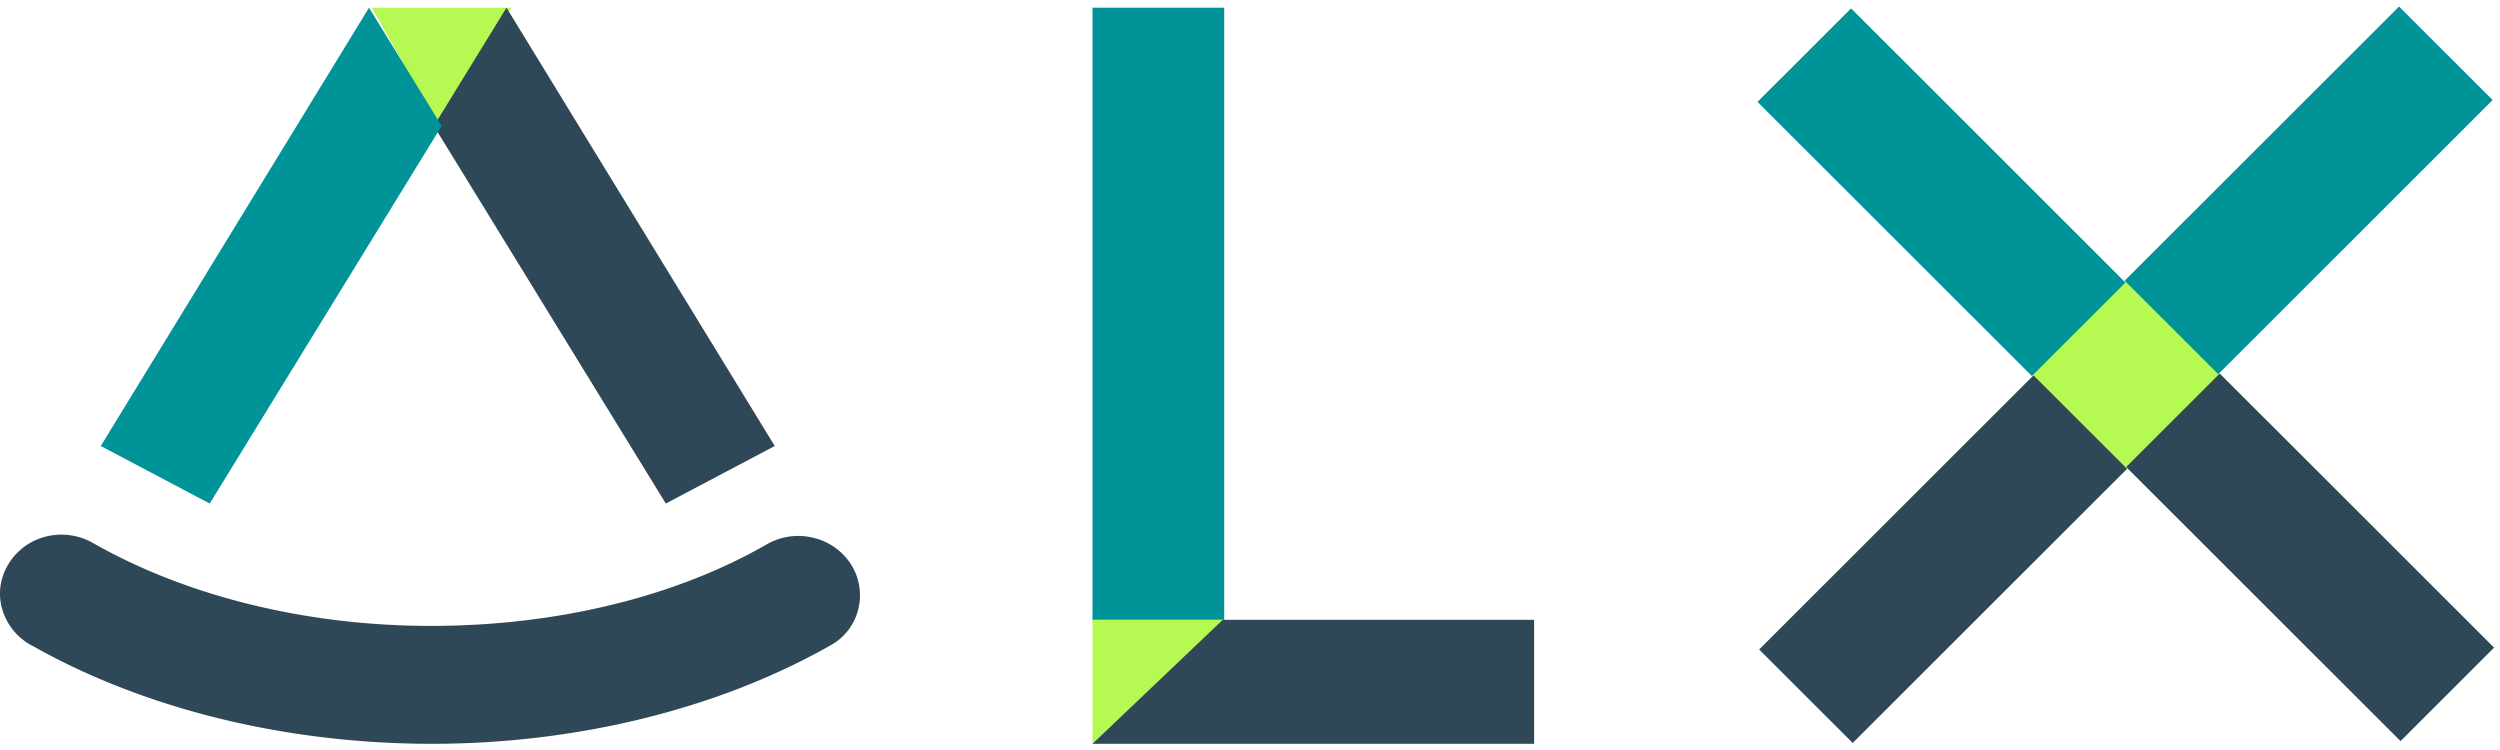
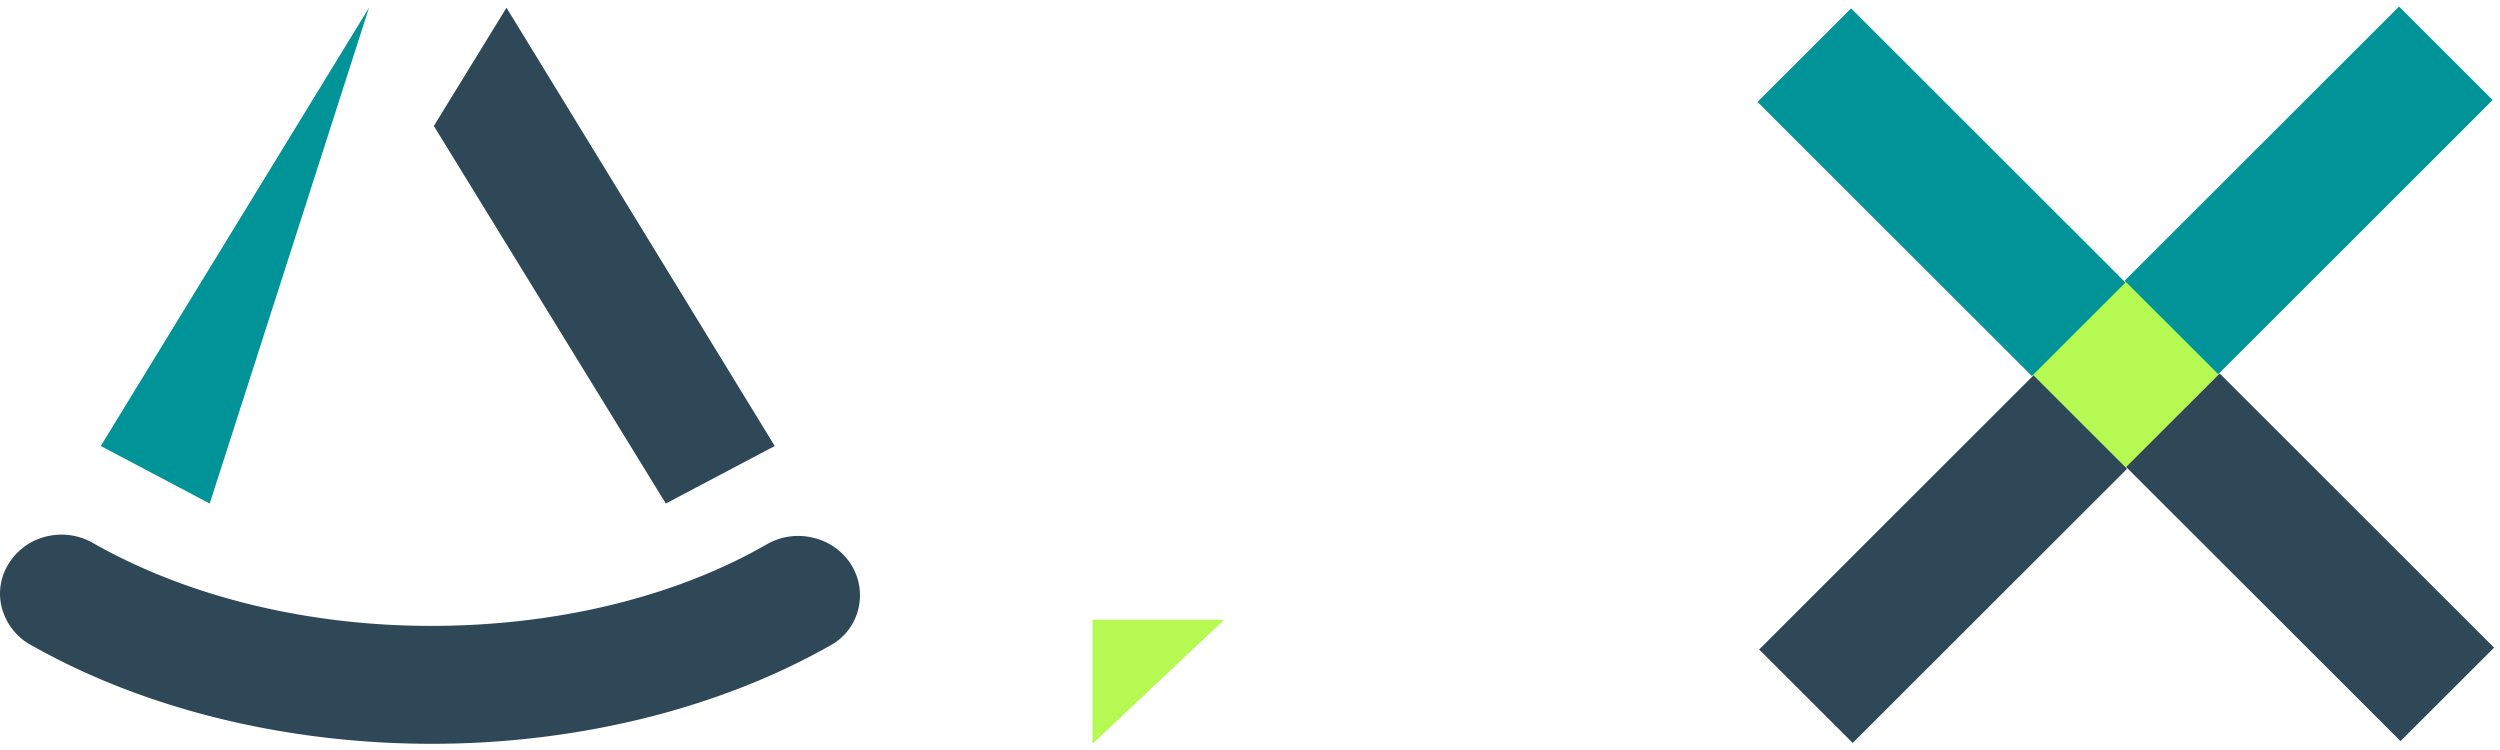
<svg xmlns="http://www.w3.org/2000/svg" width="130" height="39" viewBox="0 0 130 39">
  <path fill="#2f4858" d="M44.272 29.377a3.183 3.183 0 00-1.96-1.407 3.27 3.27 0 00-2.427.327c-4.745 2.74-10.949 4.25-17.47 4.25-6.422 0-12.627-1.51-17.513-4.273a1.103 1.103 0 01-.086-.049 3.305 3.305 0 00-2.61-.272A3.16 3.16 0 00.35 29.488a2.899 2.899 0 00-.186 2.341 3.126 3.126 0 001.572 1.78c5.804 3.268 13.159 5.069 20.71 5.069 7.55 0 14.916-1.816 20.716-5.107a2.927 2.927 0 001.447-1.811 3.007 3.007 0 00-.337-2.383z" />
-   <path fill="#b6f952" d="M22.966 6.846L26.592.4H19.34l3.626 6.446z" />
  <path fill="#2f4858" d="M26.338.4L22.56 6.55l12.062 19.634 5.665-2.992L26.337.4z" />
-   <path fill="#009397" d="M19.189.4L5.24 23.192l5.665 2.992L22.967 6.55 19.189.4z" />
+   <path fill="#009397" d="M19.189.4L5.24 23.192l5.665 2.992z" />
  <path fill="#b6f952" d="M63.659 32.23H56.81v6.446l6.849-6.446z" />
-   <path fill="#2f4858" d="M63.586 32.23l-6.776 6.446h22.964V32.23H63.586z" />
-   <path fill="#009397" d="M56.81.4h6.849v31.827H56.81z" />
  <path fill="#b6f952" d="M105.678 19.486l4.865-4.862 4.866 4.862-4.866 4.861z" />
  <path fill="#2f4858" d="M91.475 33.773l14.267-14.255 4.865 4.861-14.266 14.255zM110.56 24.284l4.866-4.862 14.266 14.256-4.865 4.86z" />
  <path fill="#009397" d="M110.482 14.596L124.75.341l4.866 4.861-14.267 14.256zM91.39 5.298L96.256.436l14.267 14.256-4.866 4.861z" />
</svg>